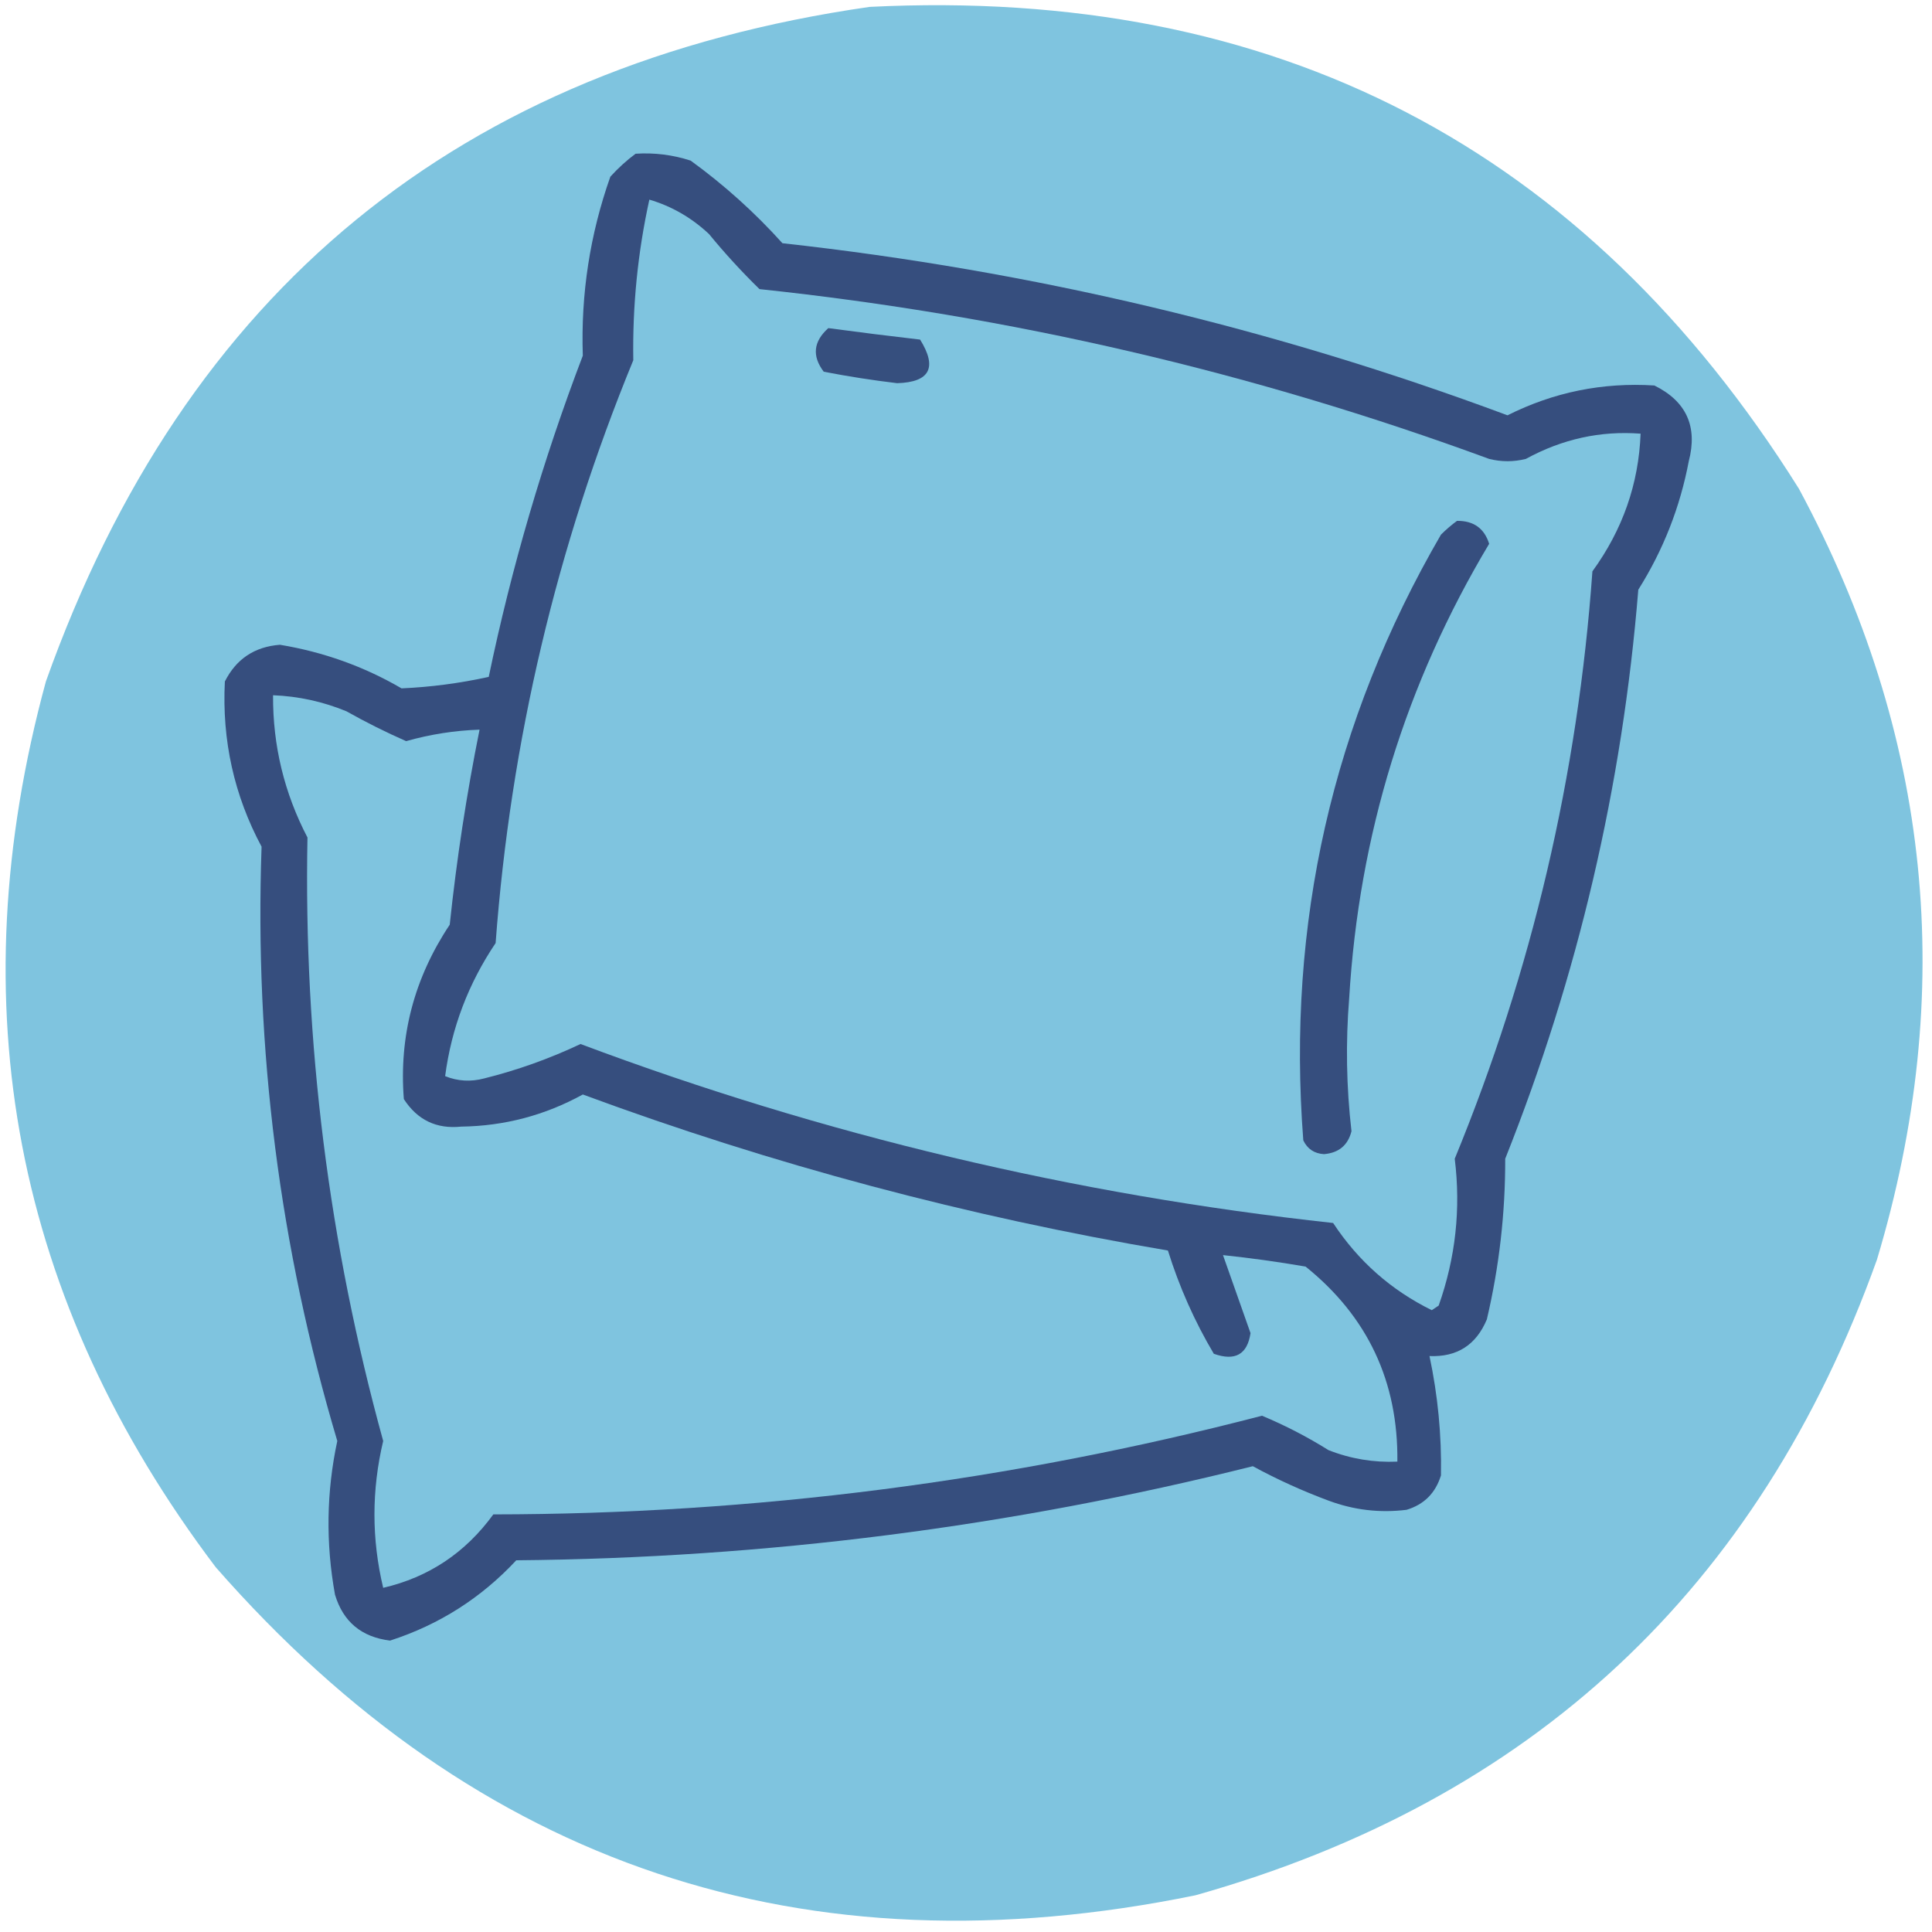
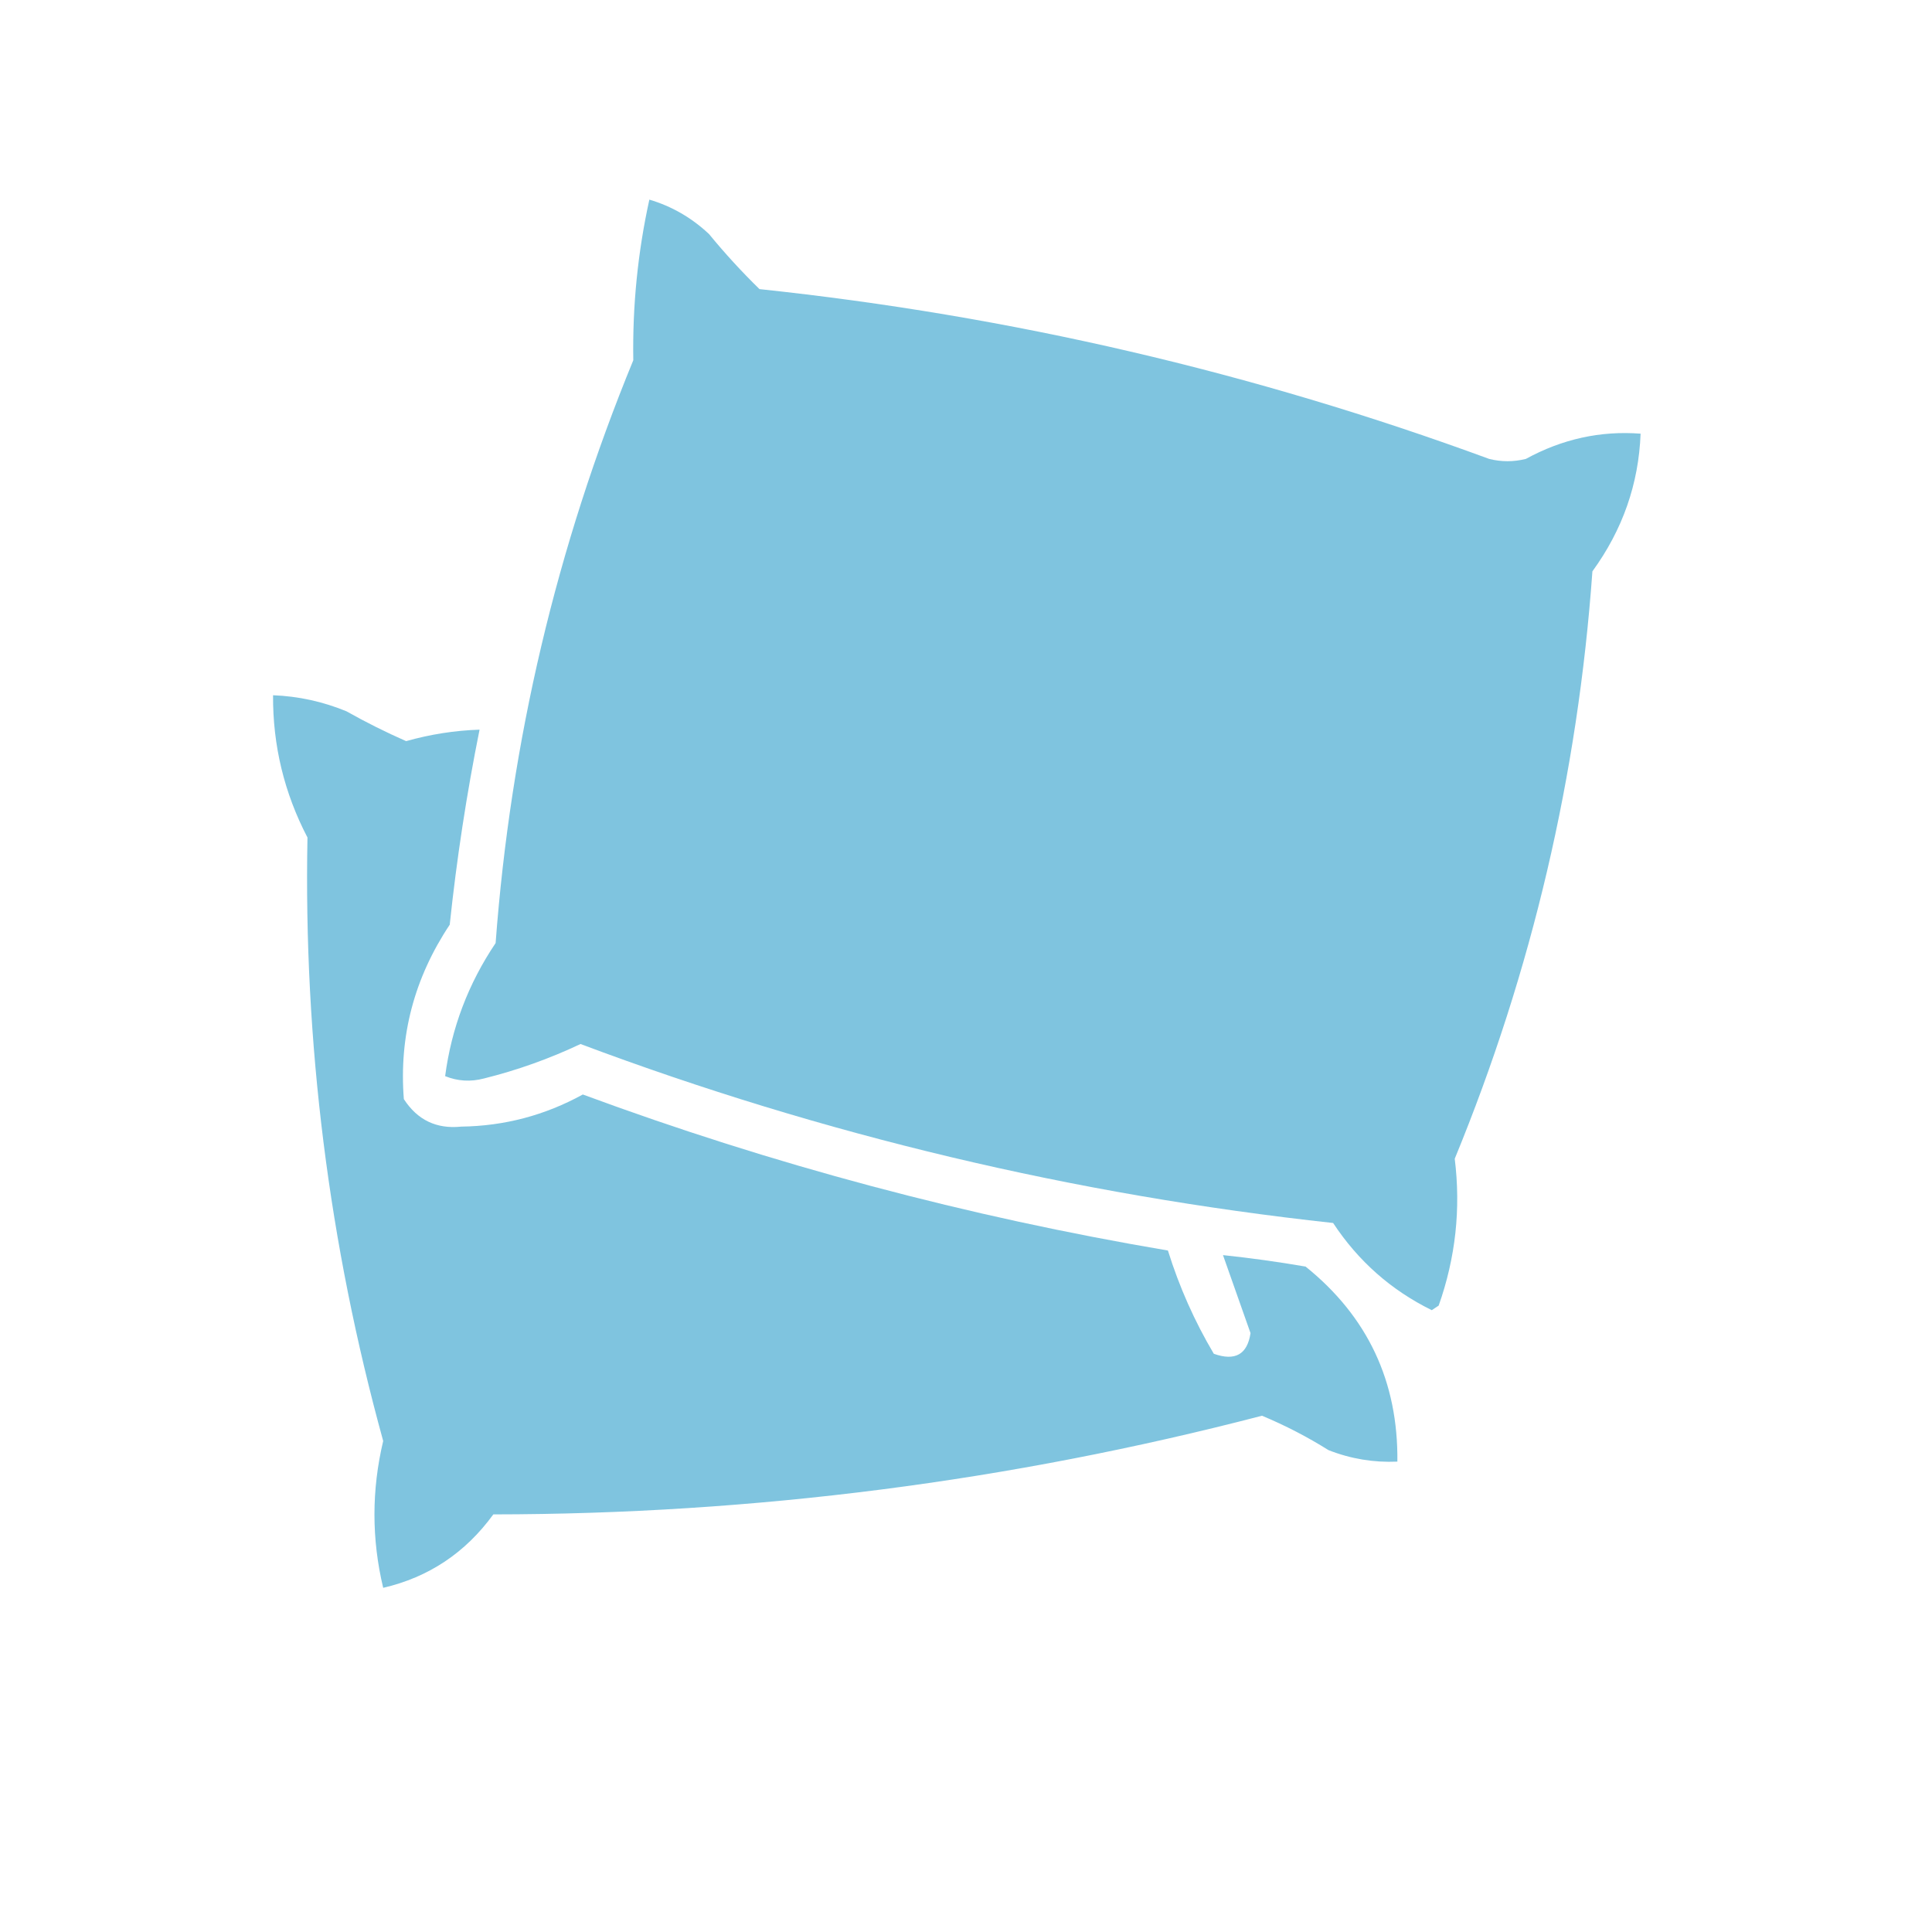
<svg xmlns="http://www.w3.org/2000/svg" version="1.1" width="421px" height="421px" style="shape-rendering:geometricPrecision; text-rendering:geometricPrecision; image-rendering:optimizeQuality; fill-rule:evenodd; clip-rule:evenodd">
  <g>
-     <path style="opacity:1" fill="#7fc4df" d="M 189.5,1.5 C 277.882,-2.898 345.382,32.102 392,106.5C 420.868,160.118 426.535,216.118 409,274.5C 383.302,346.198 333.802,392.365 260.5,413C 175.228,430.465 104.061,406.632 47,341.5C 3.117,283.412 -9.216,219.079 10,148.5C 40.309,63.35 100.143,14.35 189.5,1.5 Z" />
-   </g>
+     </g>
  <g>
-     <path style="opacity:1" fill="#364e7e" d="M 138.5,33.5 C 142.605,33.234 146.605,33.734 150.5,35C 157.789,40.288 164.456,46.288 170.5,53C 224.824,58.991 277.491,71.491 328.5,90.5C 338.556,85.455 349.223,83.289 360.5,84C 367.474,87.449 369.974,92.949 368,100.5C 366.098,110.54 362.432,119.874 357,128.5C 353.53,171.342 343.863,212.676 328,252.5C 328.028,264.341 326.695,276.008 324,287.5C 321.669,293.08 317.502,295.747 311.5,295.5C 313.323,304.08 314.156,312.747 314,321.5C 312.807,325.36 310.307,327.86 306.5,329C 300.682,329.724 295.015,329.057 289.5,327C 283.795,324.879 278.295,322.379 273,319.5C 220.358,332.689 166.858,339.522 112.5,340C 104.848,348.217 95.681,354.05 85,357.5C 78.779,356.736 74.779,353.403 73,347.5C 70.959,336.24 71.125,325.073 73.5,314C 60.944,271.842 55.444,228.675 57,184.5C 51.016,173.325 48.349,161.325 49,148.5C 51.471,143.594 55.471,140.927 61,140.5C 70.498,142.074 79.332,145.241 87.5,150C 93.865,149.72 100.198,148.887 106.5,147.5C 111.462,123.659 118.295,100.326 127,77.5C 126.551,64.087 128.551,51.087 133,38.5C 134.73,36.598 136.563,34.931 138.5,33.5 Z" />
-   </g>
+     </g>
  <g>
    <path style="opacity:1" fill="#7fc4df" d="M 141.5,43.5 C 146.376,44.942 150.71,47.442 154.5,51C 157.934,55.19 161.6,59.19 165.5,63C 220.161,68.789 273.161,81.123 324.5,100C 327.167,100.667 329.833,100.667 332.5,100C 340.426,95.667 348.759,93.834 357.5,94.5C 357.086,105.442 353.586,115.442 347,124.5C 343.829,168.914 333.829,211.581 317,252.5C 318.351,263.424 317.185,274.091 313.5,284.5C 313,284.833 312.5,285.167 312,285.5C 303.136,281.138 295.969,274.805 290.5,266.5C 234.101,260.357 179.435,247.357 126.5,227.5C 119.739,230.698 112.739,233.198 105.5,235C 102.571,235.777 99.737,235.61 97,234.5C 98.376,224.025 102.042,214.358 108,205.5C 111.278,161.521 121.278,119.188 138,78.5C 137.81,66.647 138.977,54.981 141.5,43.5 Z" />
  </g>
  <g>
-     <path style="opacity:1" fill="#364f7e" d="M 180.5,71.5 C 187.148,72.395 193.815,73.229 200.5,74C 204.295,80.115 202.628,83.281 195.5,83.5C 190.139,82.861 184.806,82.028 179.5,81C 176.908,77.583 177.241,74.416 180.5,71.5 Z" />
-   </g>
+     </g>
  <g>
-     <path style="opacity:1" fill="#364e7e" d="M 317.5,113.5 C 321.119,113.468 323.453,115.135 324.5,118.5C 306.295,148.939 296.128,181.939 294,217.5C 293.217,227.195 293.384,236.862 294.5,246.5C 293.732,249.562 291.732,251.228 288.5,251.5C 286.399,251.368 284.899,250.368 284,248.5C 280.358,201.243 290.358,157.243 314,116.5C 315.145,115.364 316.312,114.364 317.5,113.5 Z" />
-   </g>
+     </g>
  <g>
    <path style="opacity:1" fill="#7fc4df" d="M 59.5,151.5 C 65.029,151.715 70.362,152.882 75.5,155C 79.714,157.375 84.047,159.541 88.5,161.5C 93.783,160.008 99.116,159.175 104.5,159C 101.677,173.016 99.511,187.183 98,201.5C 90.262,213.123 86.929,225.79 88,239.5C 90.952,244.06 95.119,246.06 100.5,245.5C 109.922,245.371 118.756,243.037 127,238.5C 168.392,253.794 210.892,265.127 254.5,272.5C 256.972,280.427 260.305,287.927 264.5,295C 269.141,296.651 271.807,295.151 272.5,290.5C 270.496,284.821 268.496,279.154 266.5,273.5C 272.516,274.135 278.516,274.969 284.5,276C 298.026,286.888 304.693,301.054 304.5,318.5C 299.325,318.728 294.325,317.895 289.5,316C 284.874,313.104 280.04,310.604 275,308.5C 220.13,322.782 164.297,329.949 107.5,330C 101.412,338.366 93.412,343.699 83.5,346C 80.962,335.375 80.962,324.708 83.5,314C 71.65,270.988 66.15,227.154 67,182.5C 61.937,172.794 59.437,162.46 59.5,151.5 Z" />
  </g>
</svg>